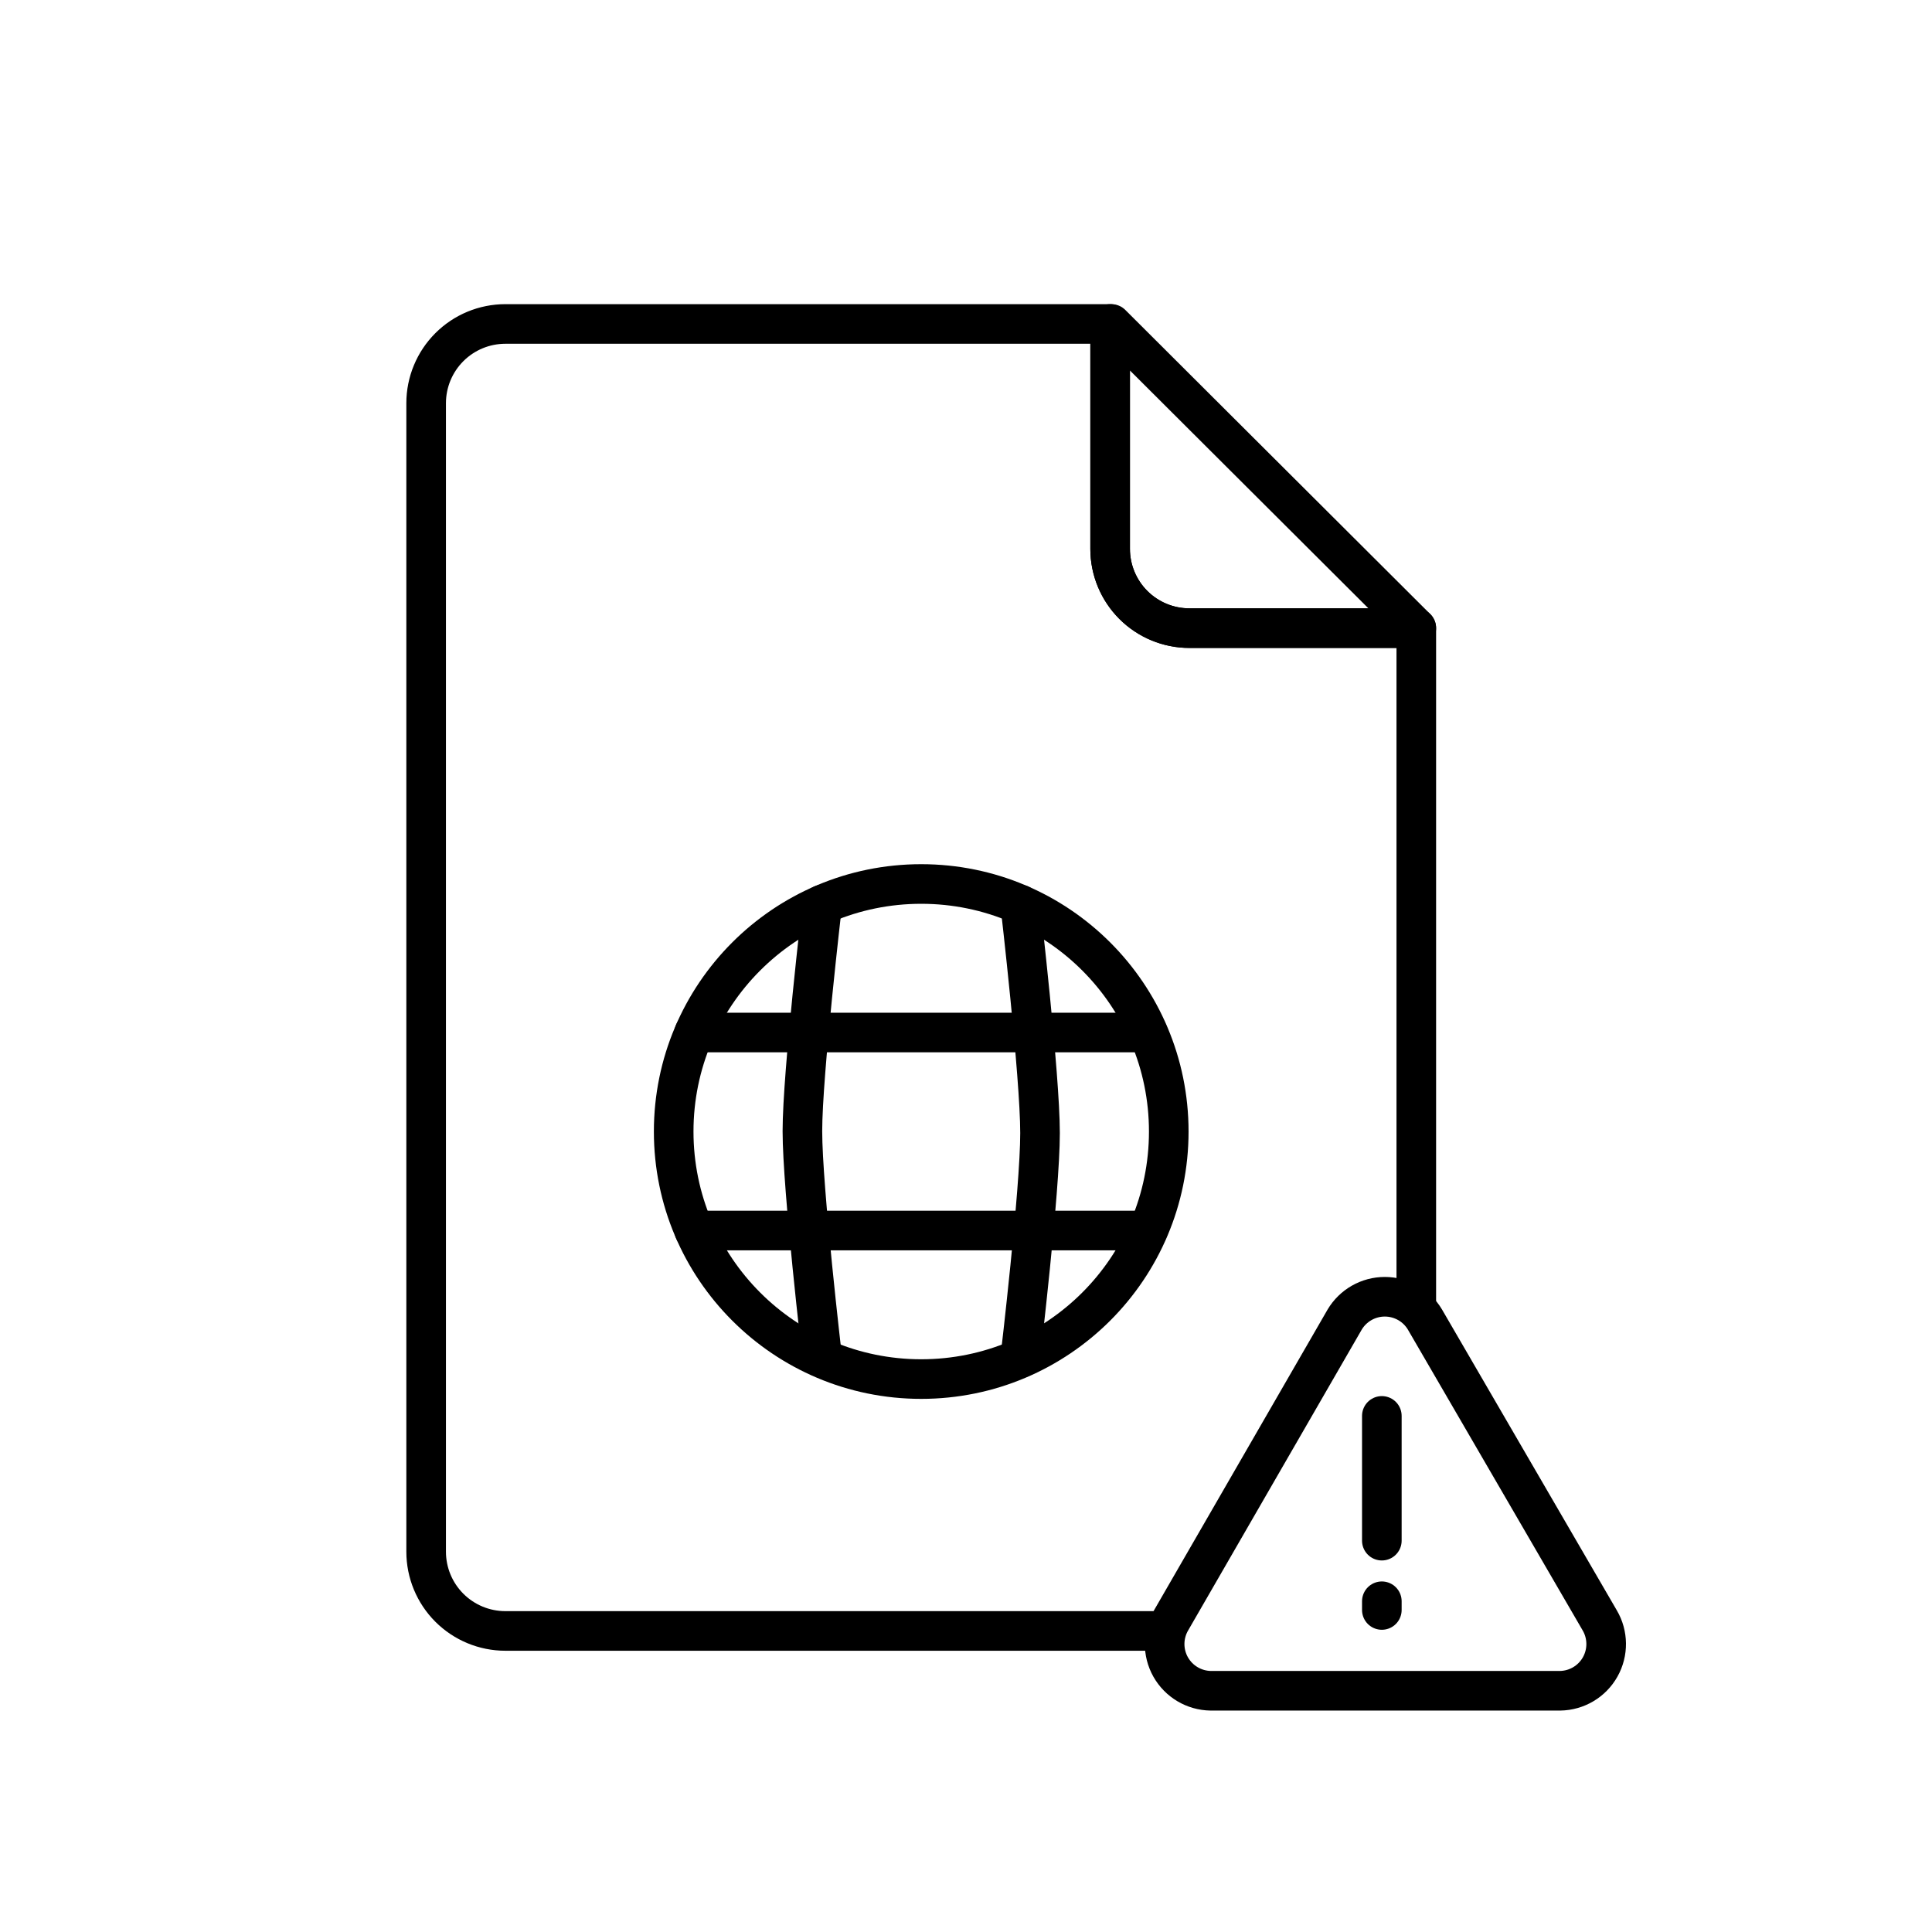
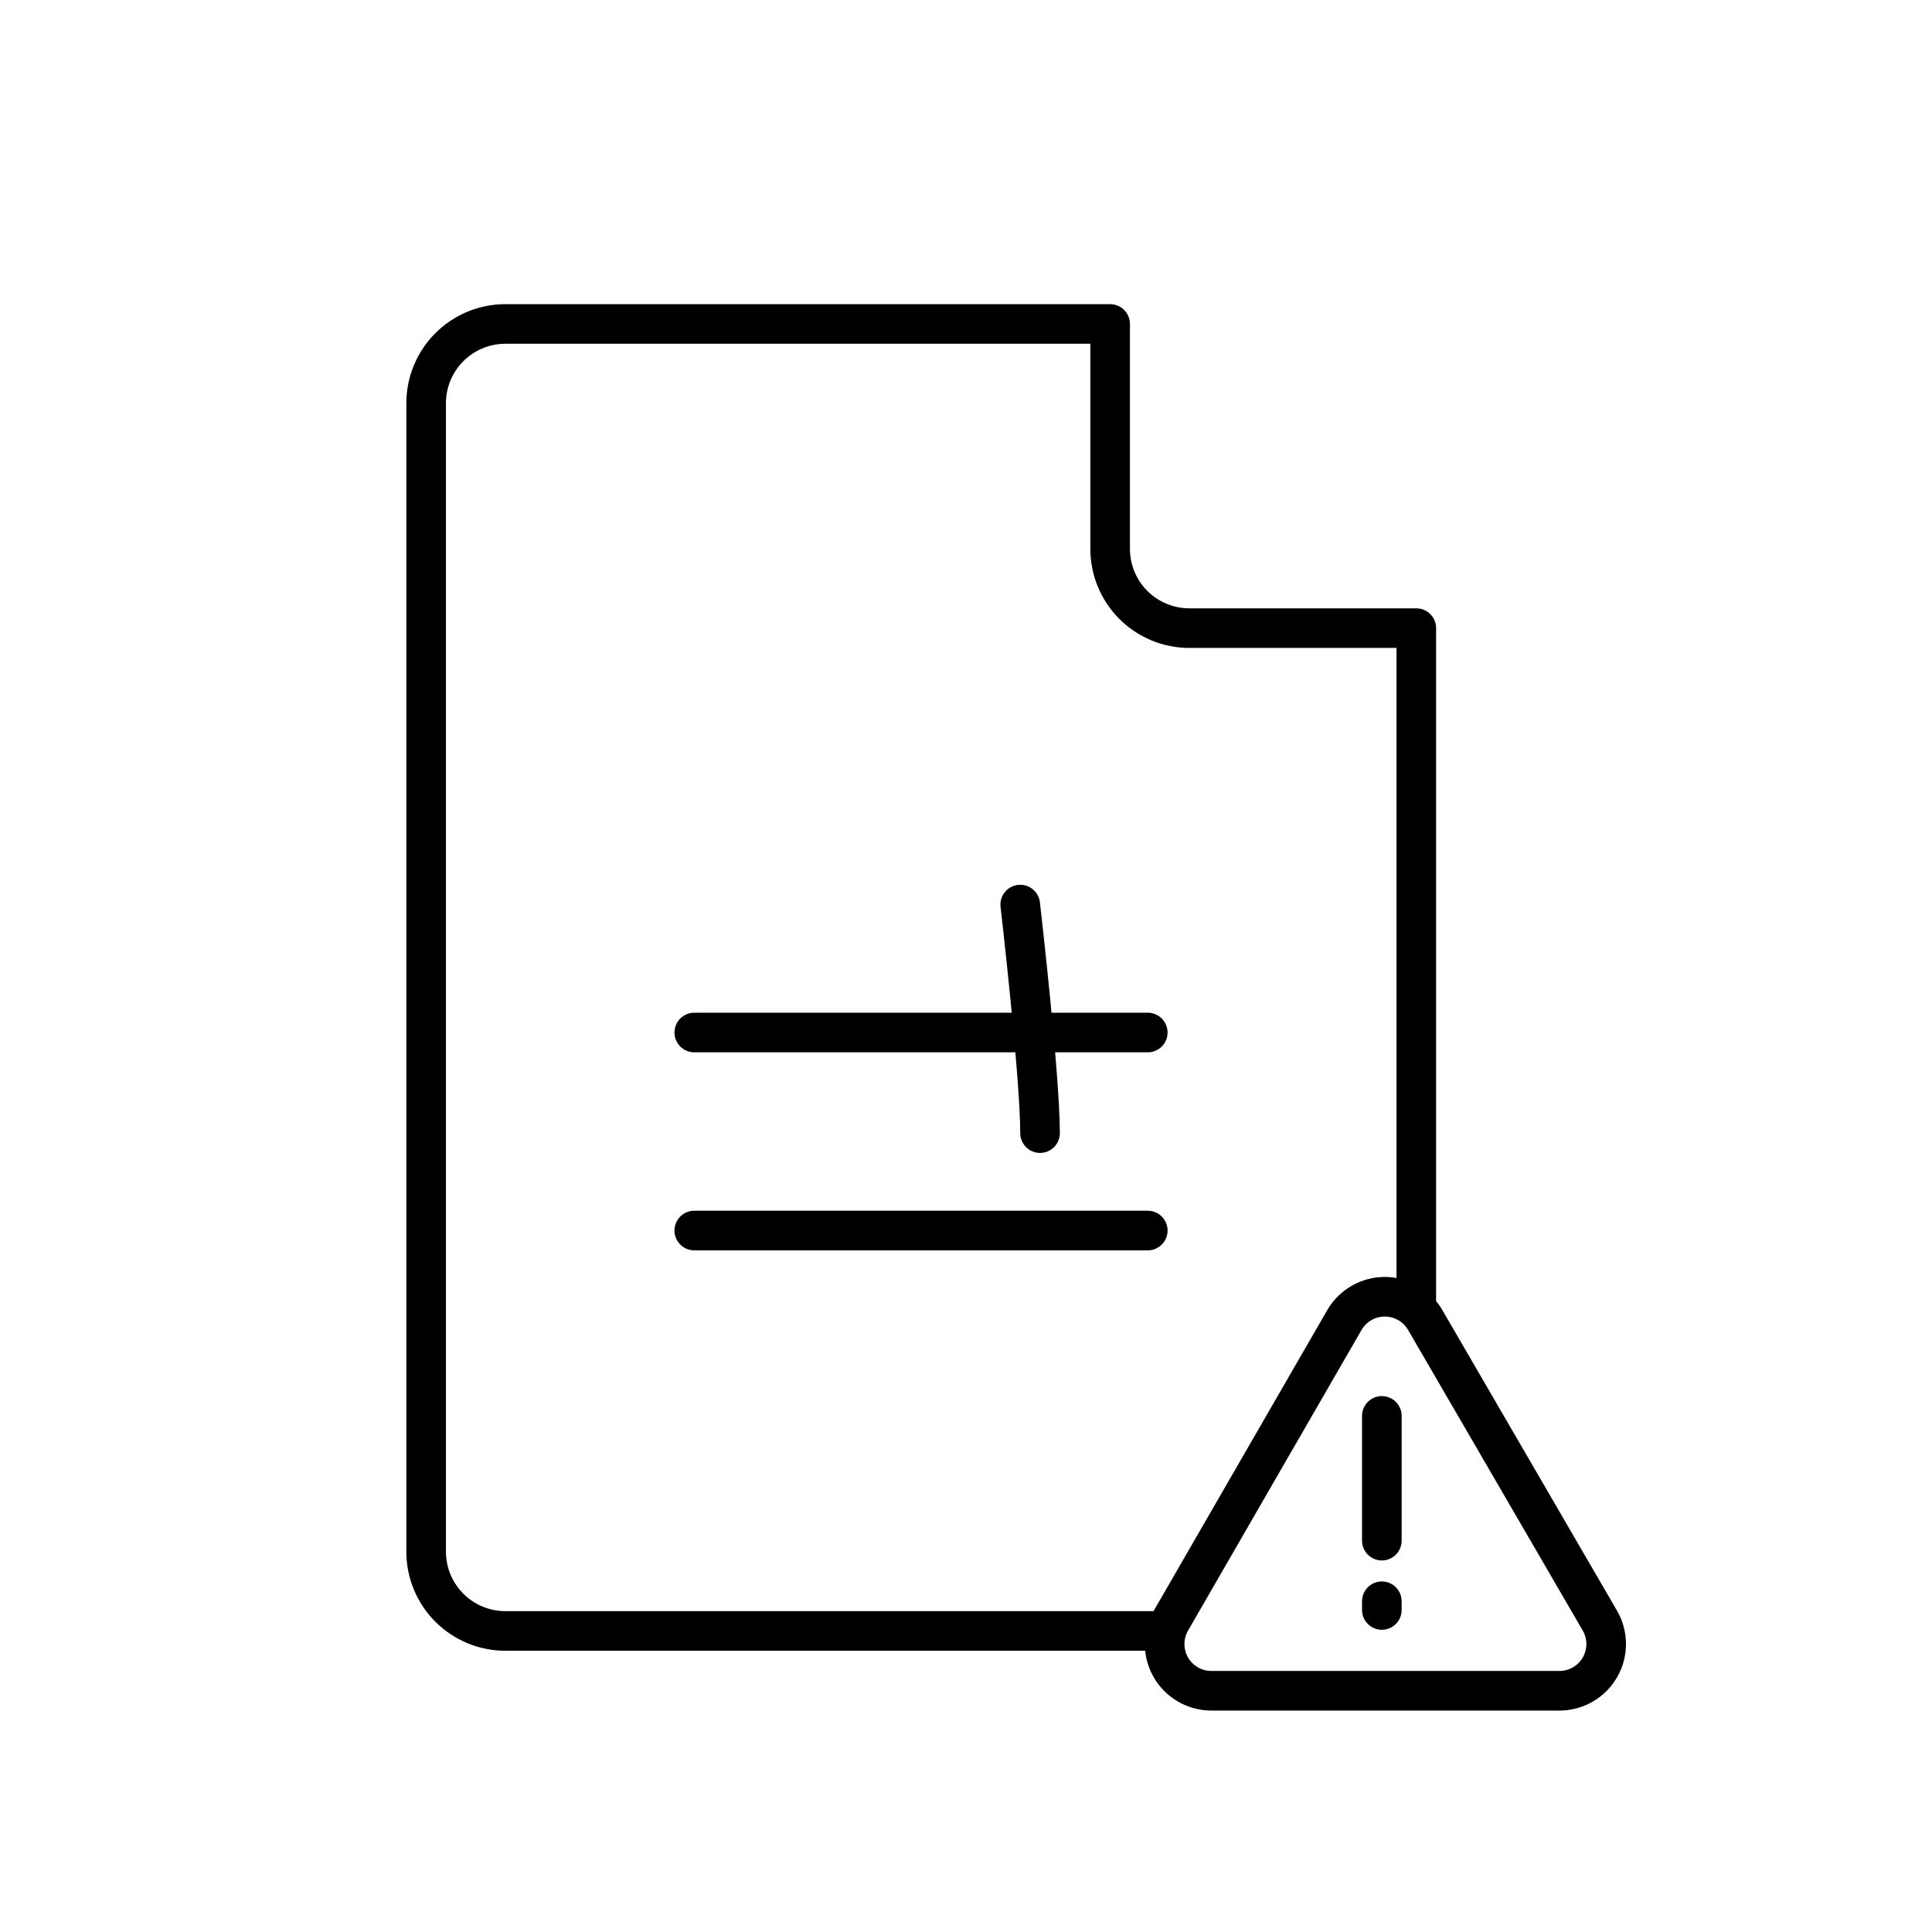
<svg xmlns="http://www.w3.org/2000/svg" width="800px" height="800px" version="1.1" viewBox="144 144 512 512">
  <g fill="none" stroke="#000000" stroke-linecap="round" stroke-linejoin="round">
-     <path transform="matrix(10.496 0 0 10.496 148.09 148.09)" d="m27.64 7.79v5.68c0 0.53 0.211 1.039 0.586 1.414 0.375 0.375 0.884 0.586 1.414 0.586h5.73l-7.7-7.68z" />
    <path transform="matrix(10.496 0 0 10.496 148.09 148.09)" d="m17.14 25.68h11.45" />
    <path transform="matrix(10.496 0 0 10.496 148.09 148.09)" d="m17.14 30.68h11.45" />
-     <path transform="matrix(10.496 0 0 10.496 148.09 148.09)" d="m29.12 28.18c0 3.452-2.798 6.25-6.25 6.25-3.452 0-6.25-2.798-6.25-6.25 0-3.452 2.798-6.25 6.25-6.25 3.452 0 6.25 2.798 6.25 6.25" />
-     <path transform="matrix(10.496 0 0 10.496 148.09 148.09)" d="m25.37 22.45s0.5 4.32 0.5 5.77c0 1.45-0.5 5.68-0.5 5.68" />
-     <path transform="matrix(10.496 0 0 10.496 148.09 148.09)" d="m20.37 22.45s-0.5 4.27-0.5 5.72c0 1.45 0.5 5.72 0.5 5.72" />
+     <path transform="matrix(10.496 0 0 10.496 148.09 148.09)" d="m25.37 22.45s0.5 4.32 0.5 5.77" />
    <path transform="matrix(10.496 0 0 10.496 148.09 148.09)" d="m35.37 32.57v-17.1h-5.73c-0.53 0-1.039-0.211-1.414-0.586-0.375-0.375-0.586-0.884-0.586-1.414v-5.68h-15.27c-0.53 0-1.039 0.211-1.414 0.586-0.375 0.375-0.586 0.884-0.586 1.414v29-3.73e-4c0 0.53 0.211 1.039 0.586 1.414 0.375 0.375 0.884 0.586 1.414 0.586h16.63" />
    <path transform="matrix(10.496 0 0 10.496 148.09 148.09)" d="m34.5 35.36v3.15" />
    <path transform="matrix(10.496 0 0 10.496 148.09 148.09)" d="m34.5 40.04v0.22" />
    <path transform="matrix(10.496 0 0 10.496 148.09 148.09)" d="m35.59 32.93 4.41 7.59c0.214 0.362 0.219 0.811 0.013 1.178-0.206 0.367-0.592 0.596-1.013 0.602h-8.82c-0.421-0.006-0.806-0.235-1.013-0.602-0.206-0.367-0.201-0.816 0.013-1.178l4.38-7.59v-3.72e-4c0.213-0.358 0.598-0.578 1.015-0.578 0.417 0 0.803 0.22 1.015 0.578z" />
  </g>
</svg>